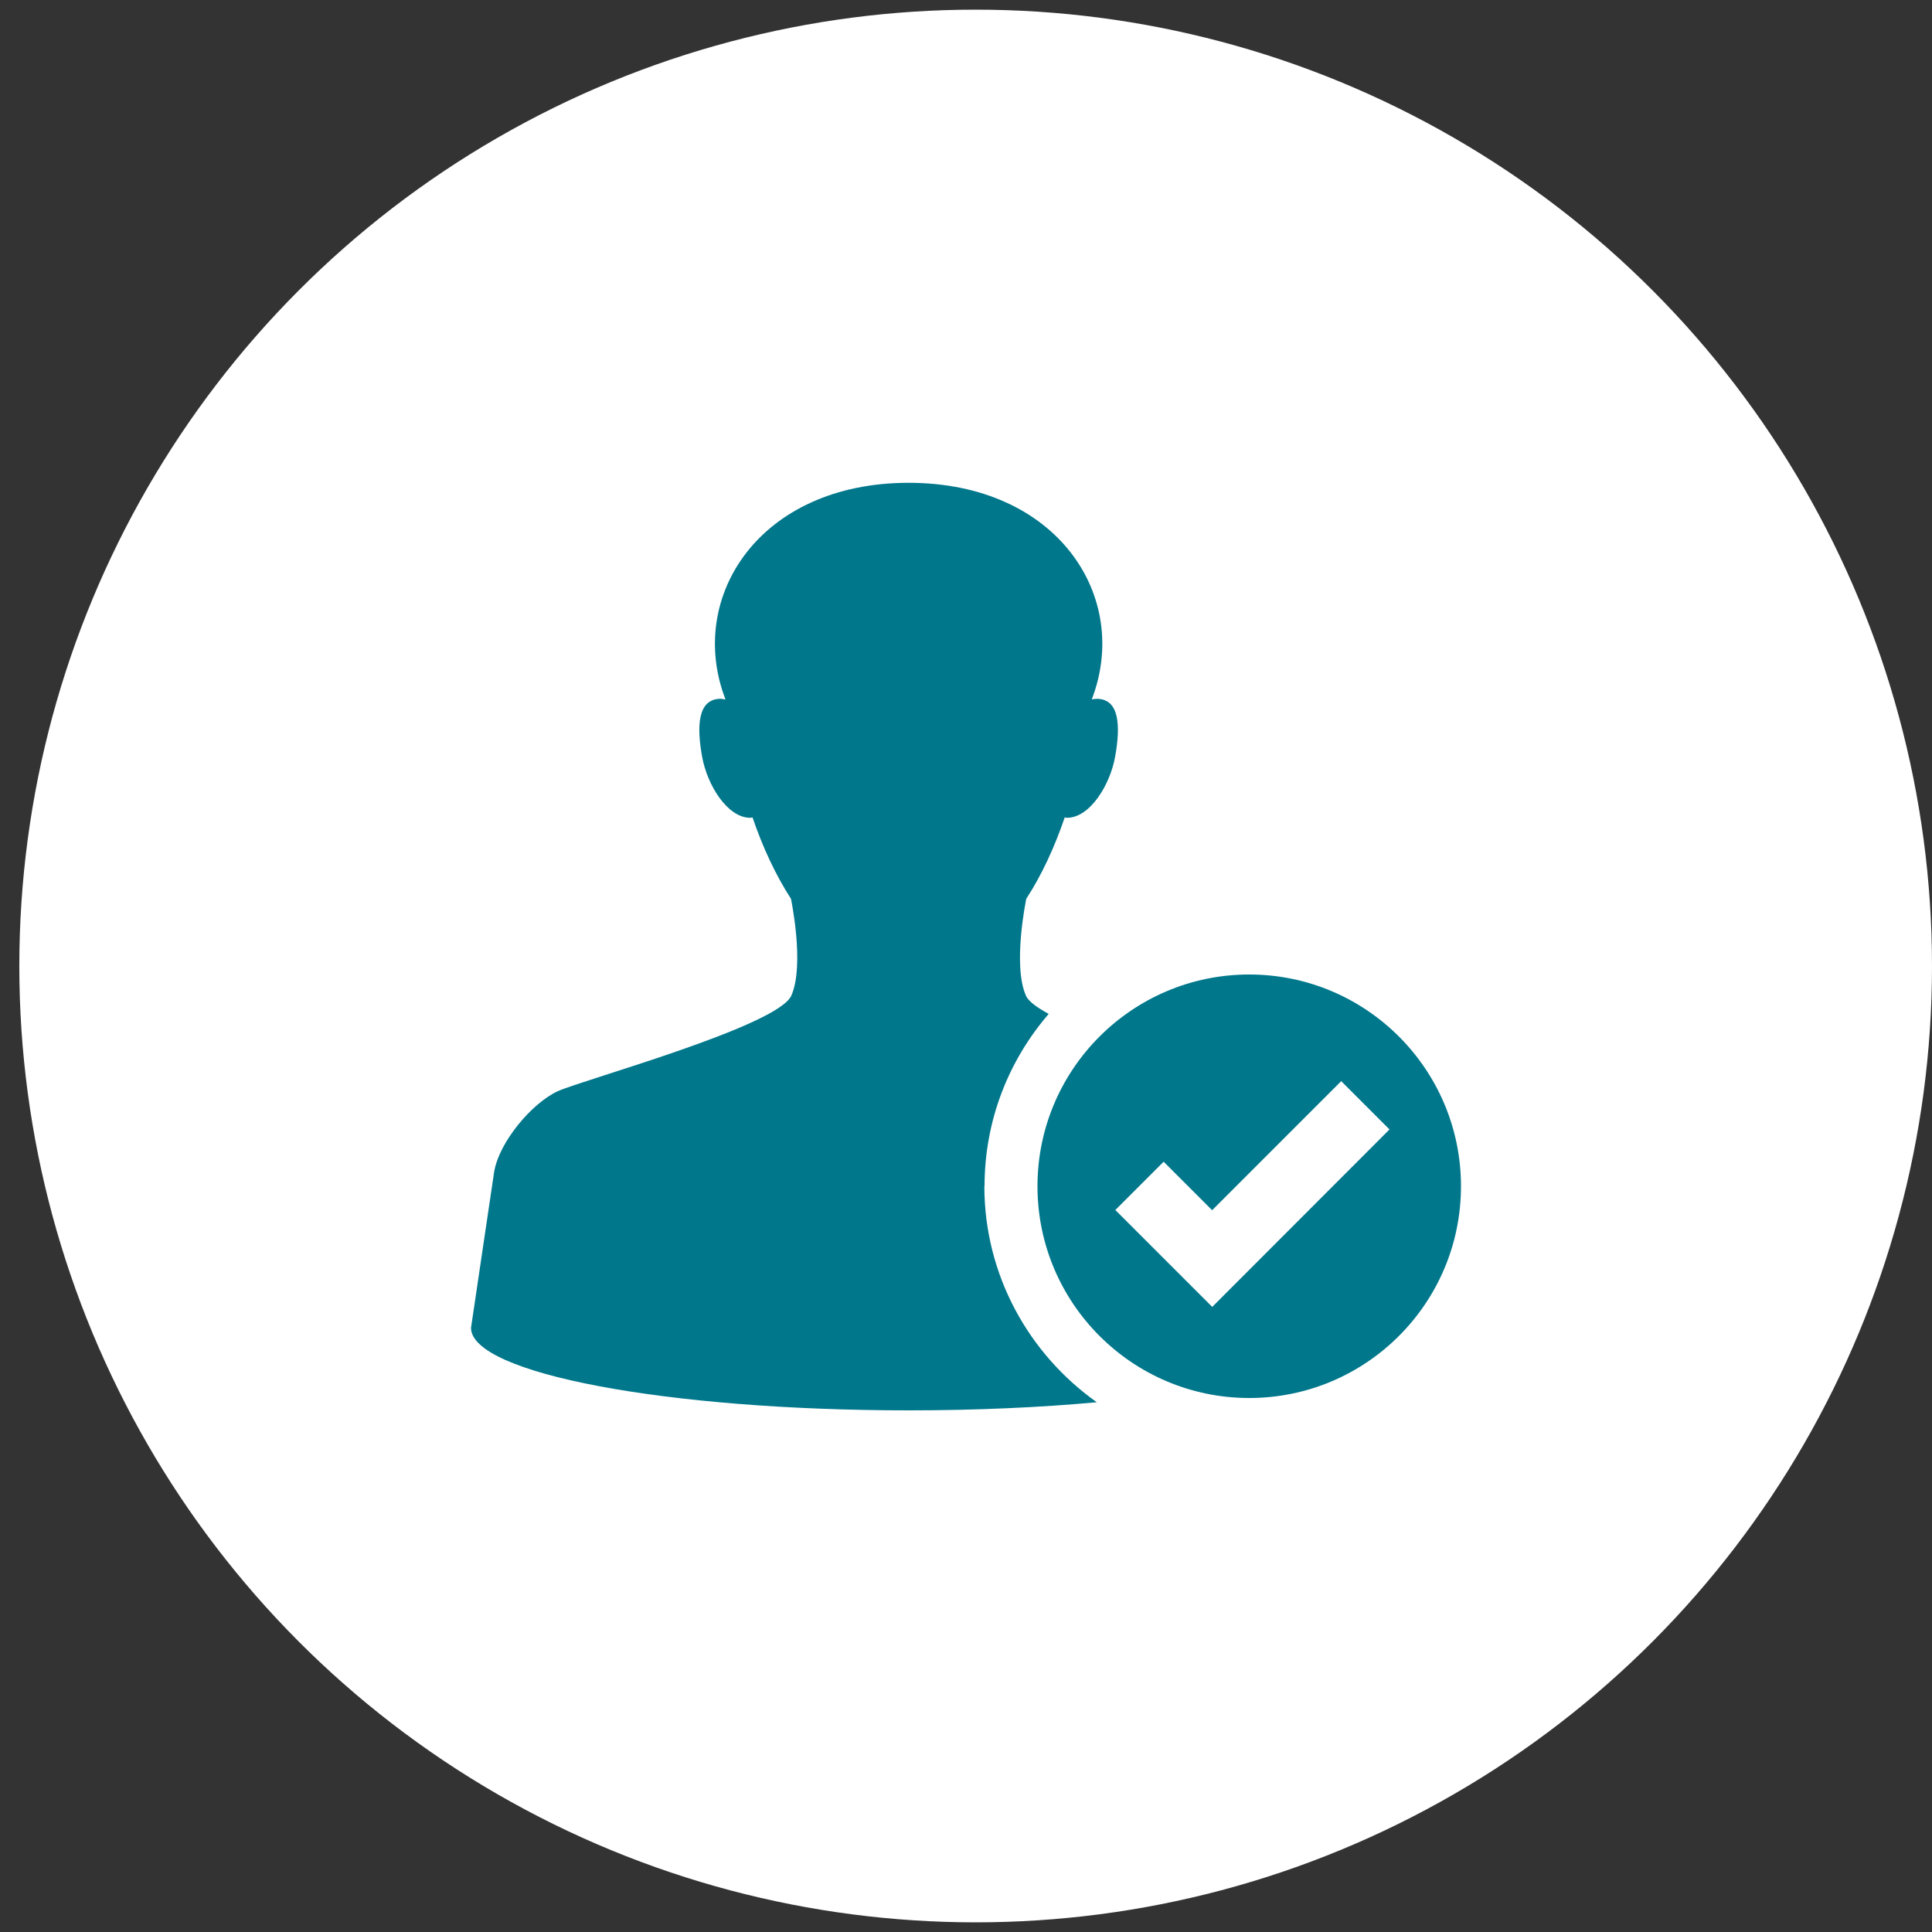
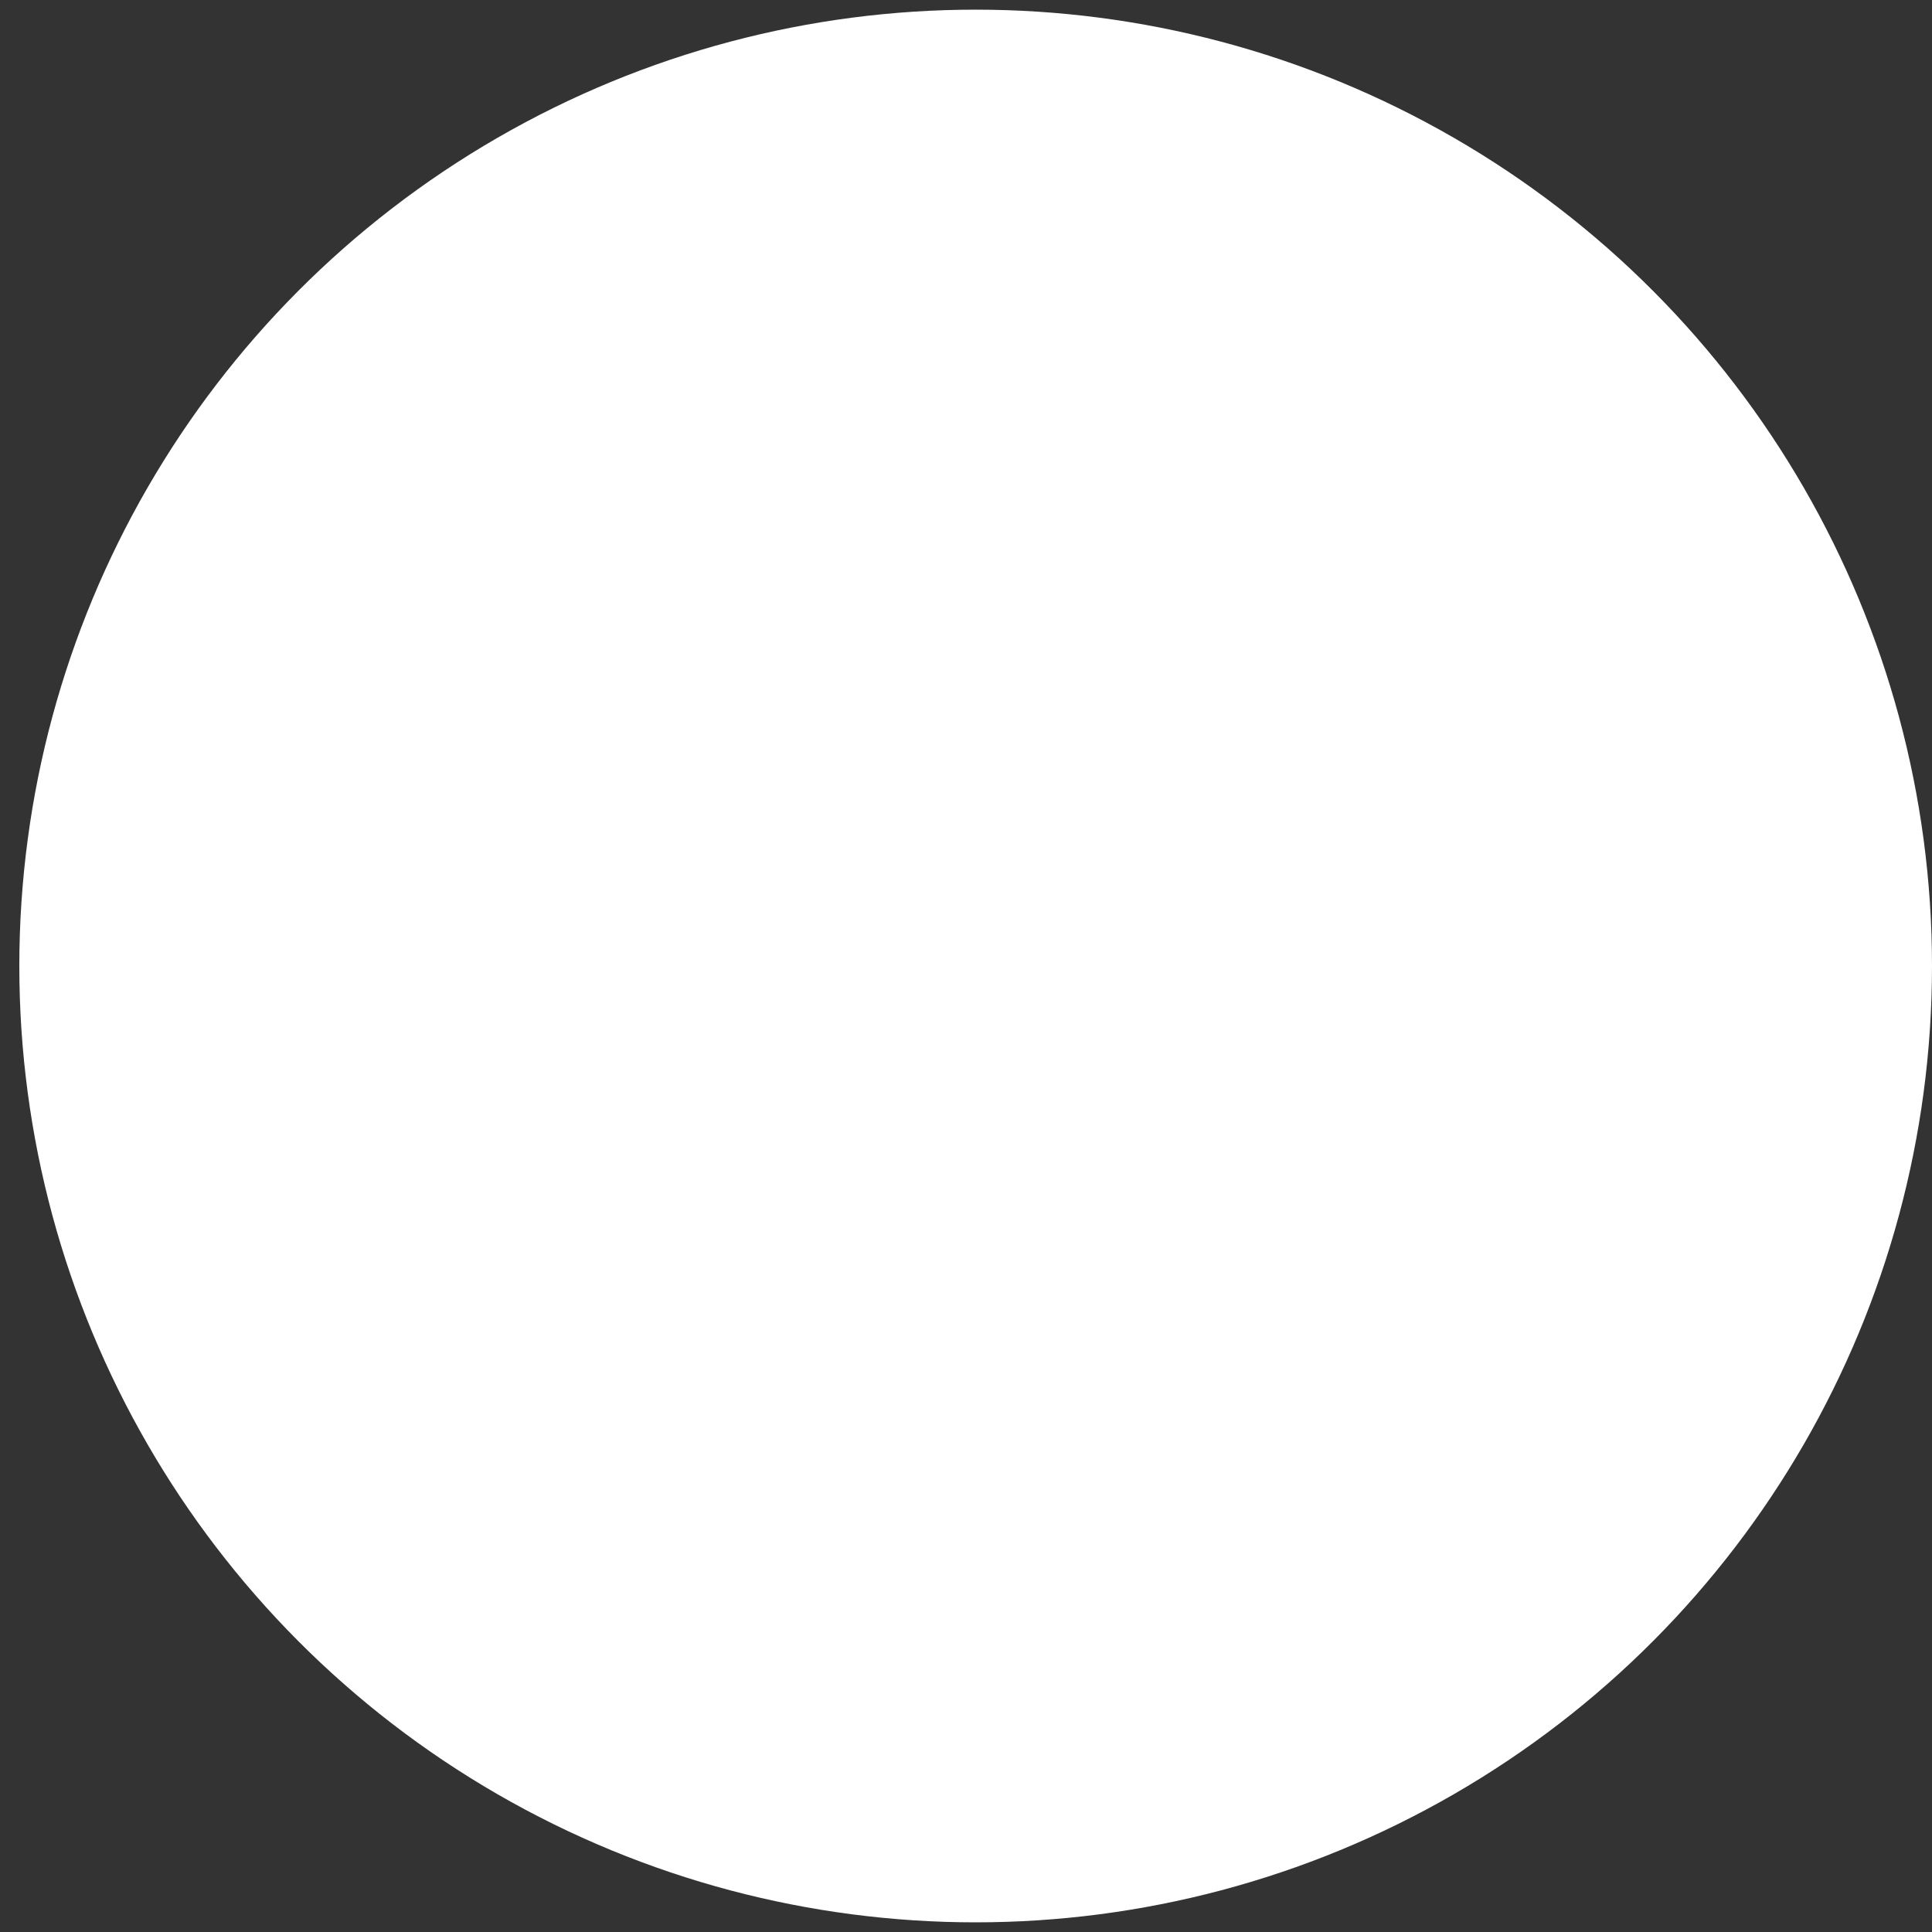
<svg xmlns="http://www.w3.org/2000/svg" id="Layer_1" viewBox="0 0 100 100">
  <rect x="0" y="0" width="100" height="100" fill="#333333" stroke="none" />
  <defs>
    <style>.cls-1{fill:#00778b;}.cls-2{fill:#fff;}</style>
  </defs>
  <circle class="cls-2" cx="50.5" cy="50" r="49.5" />
-   <path class="cls-1" d="M50.96,61.4c0-3.41,1.25-6.52,3.32-8.92-.62-.34-1.06-.66-1.18-.95-.7-1.59.02-5.01.02-5.01.8-1.23,1.46-2.66,1.99-4.21.04,0,.08.02.11.02,1.2,0,2.24-1.71,2.5-3.17.28-1.56.24-2.99-.96-2.99-.08,0-.16.02-.25.03,2.04-5.29-1.76-11.21-9.48-11.21s-11.52,5.92-9.48,11.21c-.09,0-.17-.03-.25-.03-1.2,0-1.24,1.44-.96,2.99.26,1.46,1.3,3.17,2.5,3.17.04,0,.08-.02.11-.02.53,1.55,1.19,2.97,1.99,4.21,0,0,.72,3.42.02,5.01-.7,1.59-10.76,4.35-12.09,4.95-1.33.61-3.06,2.64-3.3,4.22l-1.19,8.03c0,2.36,10.14,4.27,22.65,4.27,3.49,0,6.79-.15,9.74-.42-3.51-2.49-5.82-6.57-5.82-11.19h.01Z" />
-   <path class="cls-1" d="M64.66,50.44c-6.05,0-10.96,4.91-10.96,10.96s4.91,10.96,10.96,10.96,10.96-4.91,10.96-10.96-4.91-10.96-10.96-10.96ZM62.74,67.64l-2.5-2.5-2.51-2.51,2.5-2.5,2.51,2.51,6.68-6.68,2.5,2.5-9.18,9.19h0Z" />
</svg>